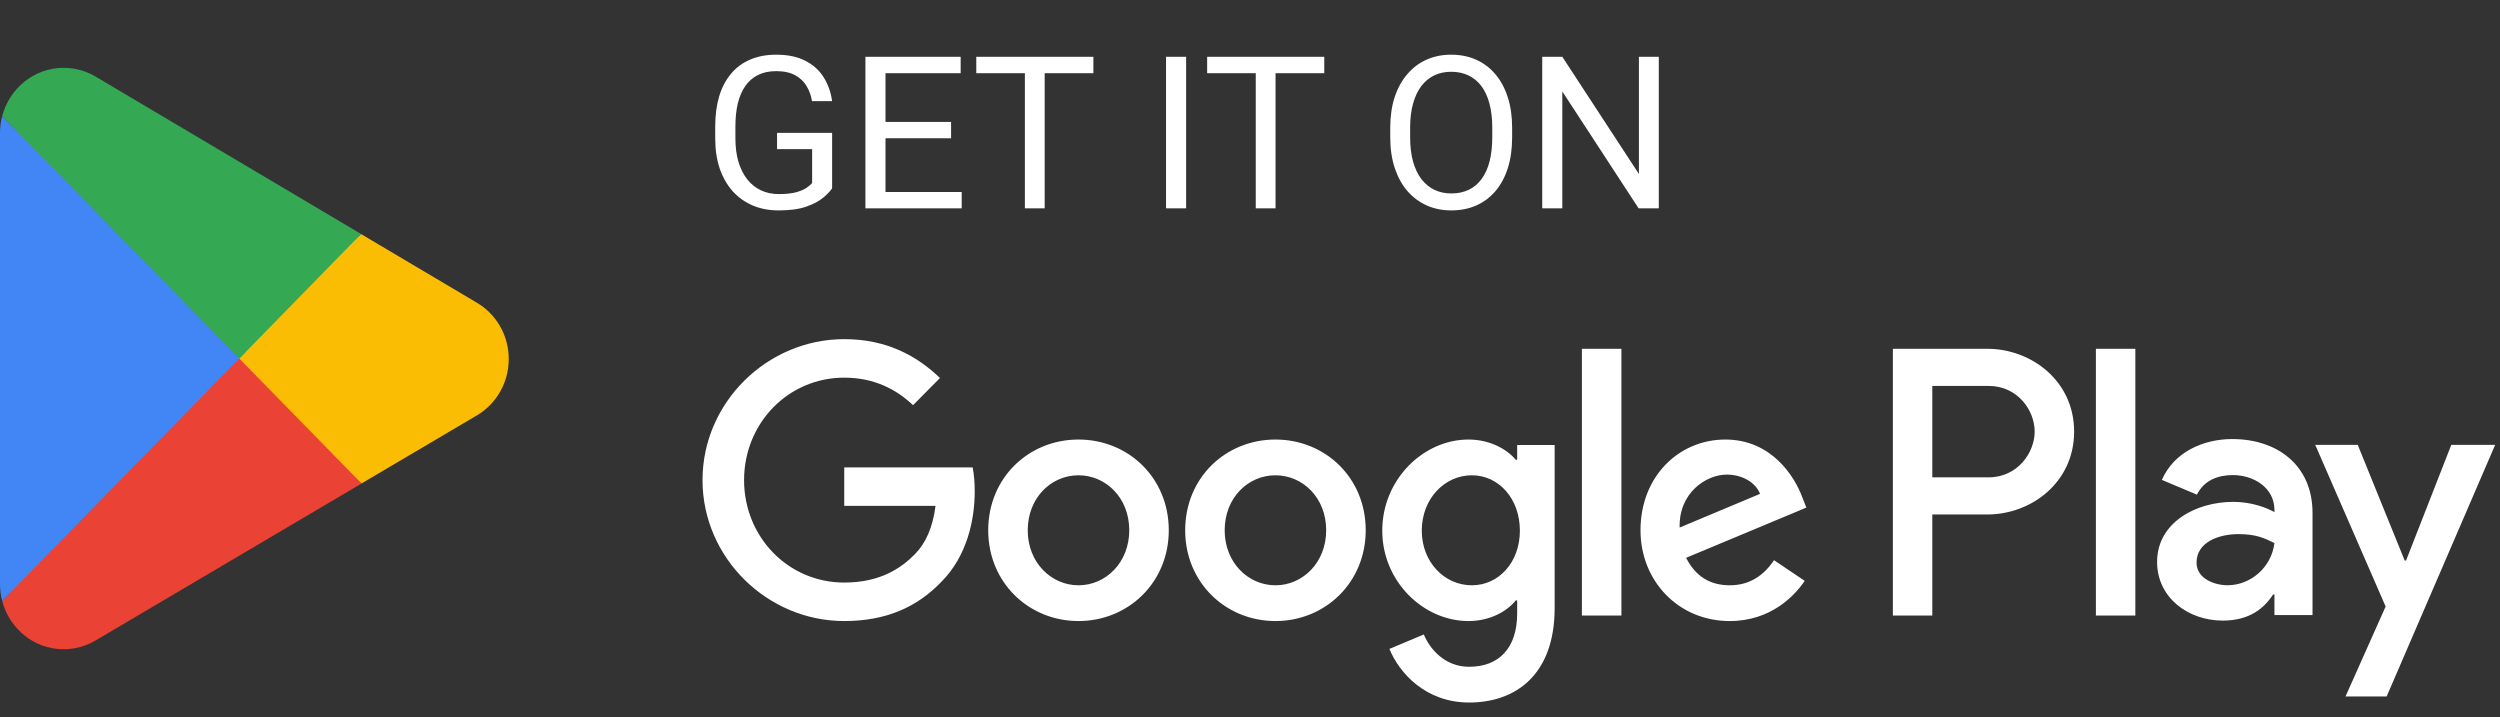
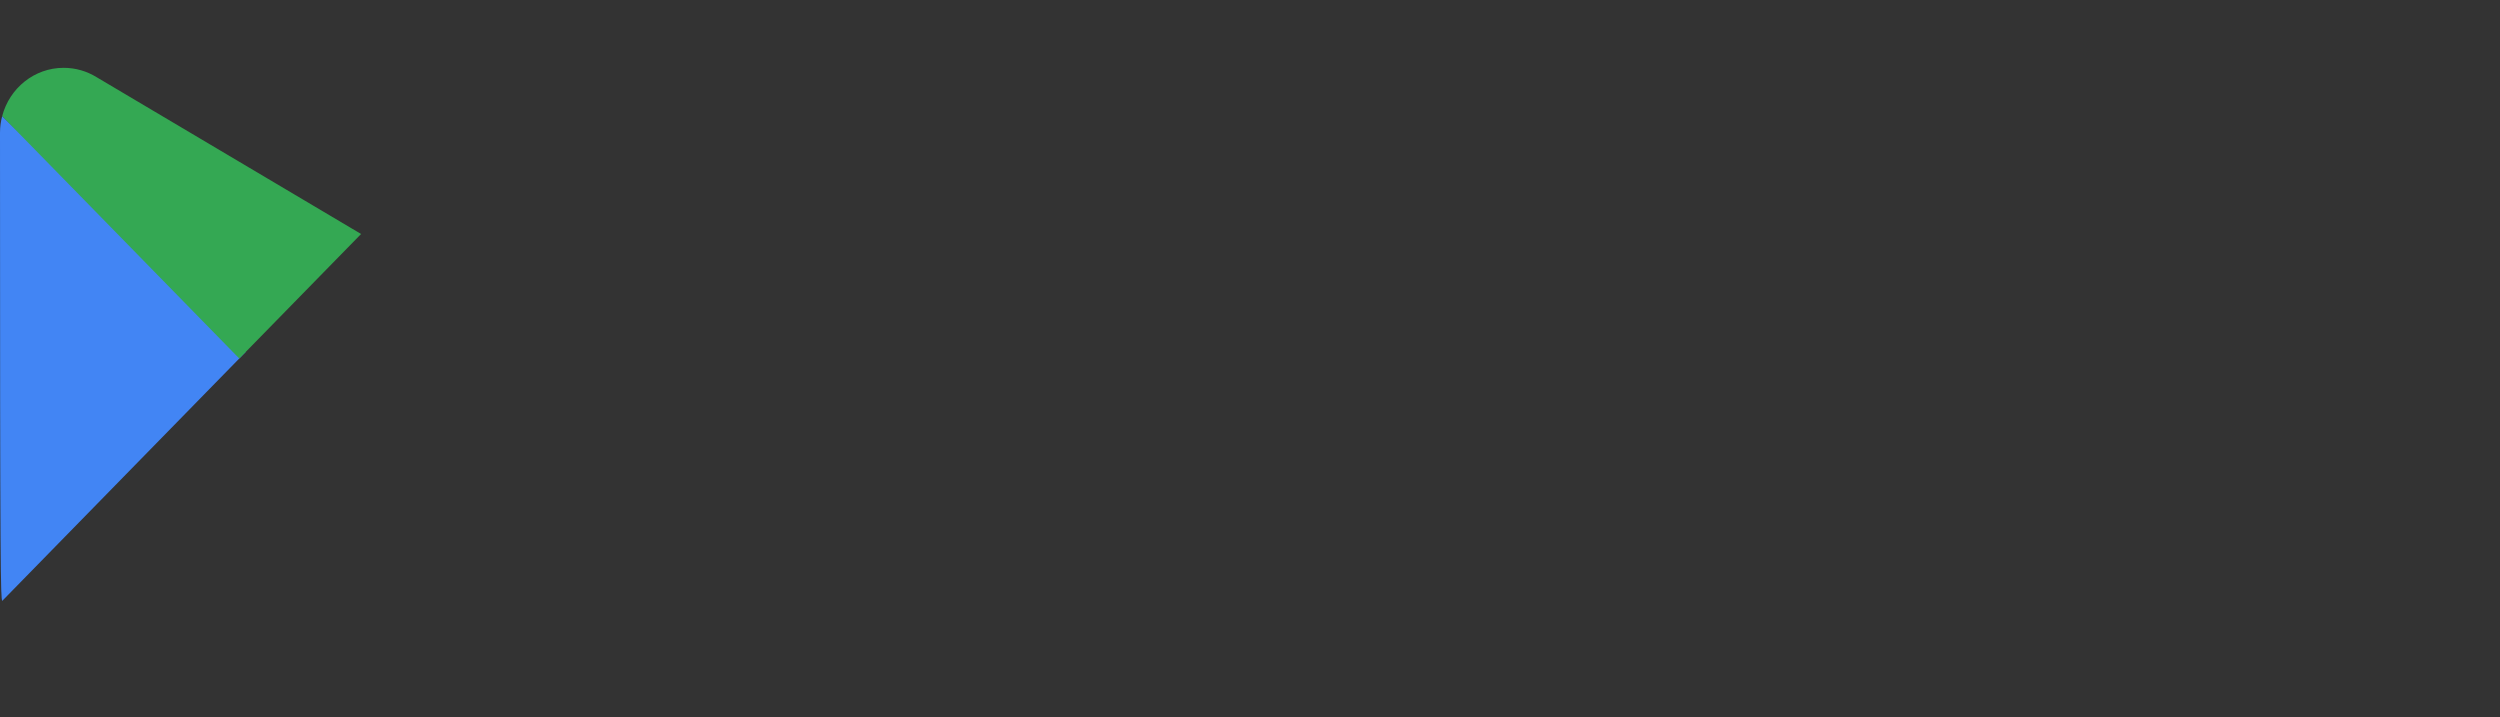
<svg xmlns="http://www.w3.org/2000/svg" width="129" height="37" viewBox="0 0 129 37" fill="none">
  <rect x="0" y="0" width="129" height="37" fill="#333333" stroke="none" />
-   <path d="M12.257 17.827L0.113 31.007C0.114 31.01 0.114 31.013 0.116 31.016C0.489 32.447 1.766 33.5 3.283 33.5C3.89 33.5 4.459 33.332 4.947 33.038L4.986 33.015L18.655 24.949L12.257 17.827Z" fill="#EA4335" />
-   <path d="M24.542 15.582L24.53 15.574L18.629 12.076L11.98 18.126L18.653 24.947L24.523 21.484C25.551 20.915 26.251 19.806 26.251 18.527C26.251 17.256 25.562 16.153 24.542 15.582Z" fill="#FBBC04" />
-   <path d="M0.112 5.992C0.039 6.267 0 6.557 0 6.855V30.146C0 30.444 0.039 30.734 0.113 31.008L12.673 18.165L0.112 5.992Z" fill="#4285F4" />
+   <path d="M0.112 5.992C0.039 6.267 0 6.557 0 6.855C0 30.444 0.039 30.734 0.113 31.008L12.673 18.165L0.112 5.992Z" fill="#4285F4" />
  <path d="M12.347 18.5L18.632 12.074L4.979 3.979C4.483 3.675 3.904 3.5 3.284 3.5C1.767 3.5 0.487 4.556 0.114 5.988C0.114 5.989 0.113 5.99 0.113 5.992L12.347 18.5Z" fill="#34A853" />
-   <path d="M42.937 6.856V9.719C42.84 9.862 42.686 10.023 42.475 10.202C42.264 10.378 41.972 10.532 41.6 10.664C41.231 10.793 40.755 10.857 40.171 10.857C39.695 10.857 39.256 10.775 38.855 10.61C38.458 10.442 38.112 10.199 37.818 9.88C37.528 9.558 37.303 9.167 37.142 8.709C36.984 8.247 36.905 7.724 36.905 7.141V6.534C36.905 5.95 36.973 5.429 37.109 4.971C37.249 4.512 37.453 4.124 37.722 3.805C37.99 3.483 38.32 3.239 38.71 3.075C39.1 2.906 39.548 2.822 40.053 2.822C40.651 2.822 41.15 2.926 41.551 3.134C41.956 3.338 42.271 3.621 42.497 3.982C42.726 4.344 42.873 4.756 42.937 5.218H41.9C41.854 4.935 41.761 4.677 41.621 4.444C41.485 4.212 41.29 4.025 41.036 3.886C40.781 3.743 40.454 3.671 40.053 3.671C39.691 3.671 39.378 3.737 39.113 3.87C38.848 4.002 38.629 4.192 38.458 4.439C38.286 4.686 38.157 4.985 38.071 5.336C37.988 5.687 37.947 6.083 37.947 6.523V7.141C37.947 7.592 37.999 7.995 38.103 8.349C38.21 8.704 38.363 9.006 38.56 9.257C38.757 9.504 38.991 9.692 39.263 9.821C39.539 9.95 39.843 10.014 40.176 10.014C40.545 10.014 40.844 9.984 41.073 9.923C41.302 9.858 41.481 9.783 41.61 9.697C41.739 9.608 41.838 9.524 41.906 9.445V7.694H40.096V6.856H42.937ZM49.624 9.907V10.75H45.483V9.907H49.624ZM45.692 2.93V10.75H44.656V2.93H45.692ZM49.076 6.292V7.135H45.483V6.292H49.076ZM49.57 2.93V3.778H45.483V2.93H49.57ZM53.905 2.93V10.75H52.884V2.93H53.905ZM56.419 2.93V3.778H50.376V2.93H56.419ZM61.204 2.93V10.75H60.167V2.93H61.204ZM65.818 2.93V10.75H64.797V2.93H65.818ZM68.332 2.93V3.778H62.289V2.93H68.332ZM78.026 6.593V7.087C78.026 7.674 77.953 8.201 77.806 8.666C77.659 9.132 77.448 9.527 77.172 9.853C76.897 10.179 76.565 10.428 76.179 10.6C75.796 10.771 75.366 10.857 74.89 10.857C74.428 10.857 74.003 10.771 73.617 10.6C73.234 10.428 72.901 10.179 72.618 9.853C72.338 9.527 72.122 9.132 71.968 8.666C71.814 8.201 71.737 7.674 71.737 7.087V6.593C71.737 6.006 71.812 5.481 71.962 5.019C72.116 4.554 72.333 4.158 72.612 3.832C72.892 3.503 73.223 3.252 73.606 3.08C73.993 2.908 74.417 2.822 74.879 2.822C75.355 2.822 75.785 2.908 76.168 3.08C76.555 3.252 76.886 3.503 77.162 3.832C77.441 4.158 77.654 4.554 77.801 5.019C77.951 5.481 78.026 6.006 78.026 6.593ZM77.001 7.087V6.582C77.001 6.117 76.952 5.705 76.856 5.347C76.762 4.989 76.624 4.688 76.442 4.444C76.259 4.201 76.035 4.016 75.77 3.891C75.509 3.766 75.212 3.703 74.879 3.703C74.557 3.703 74.265 3.766 74.003 3.891C73.746 4.016 73.524 4.201 73.337 4.444C73.155 4.688 73.013 4.989 72.913 5.347C72.813 5.705 72.763 6.117 72.763 6.582V7.087C72.763 7.556 72.813 7.971 72.913 8.333C73.013 8.691 73.157 8.994 73.343 9.241C73.533 9.484 73.756 9.669 74.014 9.794C74.276 9.919 74.567 9.982 74.89 9.982C75.226 9.982 75.525 9.919 75.787 9.794C76.048 9.669 76.268 9.484 76.447 9.241C76.63 8.994 76.768 8.691 76.861 8.333C76.954 7.971 77.001 7.556 77.001 7.087ZM85.594 2.93V10.75H84.552L80.615 4.718V10.75H79.579V2.93H80.615L84.568 8.978V2.93H85.594Z" fill="white" />
-   <path d="M108.148 31.762H110.184V17.998H108.148V31.762ZM126.486 22.956L124.152 28.924H124.082L121.66 22.956H119.467L123.099 31.296L121.029 35.936H123.152L128.75 22.956H126.486ZM114.94 30.199C114.272 30.199 113.342 29.863 113.342 29.029C113.342 27.968 114.5 27.56 115.501 27.56C116.395 27.56 116.818 27.755 117.361 28.021C117.203 29.296 116.115 30.199 114.94 30.199ZM115.185 22.655C113.711 22.655 112.184 23.31 111.553 24.763L113.36 25.523C113.746 24.763 114.465 24.514 115.22 24.514C116.273 24.514 117.344 25.151 117.361 26.285V26.426C116.992 26.214 116.203 25.896 115.238 25.896C113.29 25.896 111.306 26.976 111.306 28.994C111.306 30.836 112.904 32.023 114.693 32.023C116.063 32.023 116.818 31.403 117.291 30.676H117.361V31.739H119.326V26.462C119.326 24.018 117.519 22.655 115.185 22.655ZM102.603 24.632H99.707V19.913H102.603C104.125 19.913 104.989 21.185 104.989 22.272C104.989 23.339 104.125 24.632 102.603 24.632ZM102.55 17.998H97.672V31.762H99.707V26.547H102.55C104.807 26.547 107.025 24.898 107.025 22.272C107.025 19.646 104.807 17.998 102.55 17.998ZM75.948 30.201C74.541 30.201 73.364 29.013 73.364 27.381C73.364 25.732 74.541 24.525 75.948 24.525C77.337 24.525 78.426 25.732 78.426 27.381C78.426 29.013 77.337 30.201 75.948 30.201ZM78.286 23.727H78.215C77.758 23.177 76.88 22.68 75.772 22.68C73.451 22.68 71.325 24.737 71.325 27.381C71.325 30.006 73.451 32.046 75.772 32.046C76.88 32.046 77.758 31.55 78.215 30.981H78.286V31.656C78.286 33.448 77.337 34.406 75.807 34.406C74.559 34.406 73.785 33.501 73.469 32.738L71.694 33.483C72.203 34.725 73.557 36.25 75.807 36.25C78.198 36.25 80.22 34.831 80.22 31.372V22.963H78.286V23.727ZM81.626 31.762H83.665V17.997H81.626V31.762ZM86.67 27.221C86.618 25.412 88.059 24.489 89.096 24.489C89.905 24.489 90.591 24.897 90.819 25.483L86.67 27.221ZM92.999 25.66C92.612 24.614 91.434 22.68 89.026 22.68C86.635 22.68 84.65 24.578 84.65 27.363C84.65 29.988 86.618 32.046 89.254 32.046C91.382 32.046 92.612 30.734 93.122 29.971L91.54 28.906C91.013 29.687 90.292 30.201 89.254 30.201C88.217 30.201 87.479 29.722 87.004 28.783L93.209 26.192L92.999 25.66ZM43.563 24.117V26.104H48.273C48.132 27.221 47.763 28.037 47.202 28.604C46.515 29.297 45.443 30.06 43.563 30.06C40.661 30.06 38.394 27.7 38.394 24.774C38.394 21.846 40.661 19.487 43.563 19.487C45.127 19.487 46.27 20.108 47.113 20.907L48.502 19.505C47.324 18.37 45.76 17.5 43.563 17.5C39.59 17.5 36.25 20.765 36.25 24.774C36.25 28.783 39.59 32.046 43.563 32.046C45.707 32.046 47.324 31.336 48.589 30.006C49.891 28.693 50.295 26.849 50.295 25.358C50.295 24.897 50.26 24.472 50.189 24.117H43.563ZM55.651 30.201C54.245 30.201 53.031 29.03 53.031 27.363C53.031 25.678 54.245 24.525 55.651 24.525C57.056 24.525 58.27 25.678 58.27 27.363C58.27 29.03 57.056 30.201 55.651 30.201ZM55.651 22.68C53.084 22.68 50.992 24.649 50.992 27.363C50.992 30.06 53.084 32.046 55.651 32.046C58.217 32.046 60.309 30.06 60.309 27.363C60.309 24.649 58.217 22.68 55.651 22.68ZM65.813 30.201C64.406 30.201 63.193 29.03 63.193 27.363C63.193 25.678 64.406 24.525 65.813 24.525C67.219 24.525 68.431 25.678 68.431 27.363C68.431 29.03 67.219 30.201 65.813 30.201ZM65.813 22.68C63.246 22.68 61.155 24.649 61.155 27.363C61.155 30.06 63.246 32.046 65.813 32.046C68.379 32.046 70.471 30.06 70.471 27.363C70.471 24.649 68.379 22.68 65.813 22.68Z" fill="white" />
</svg>